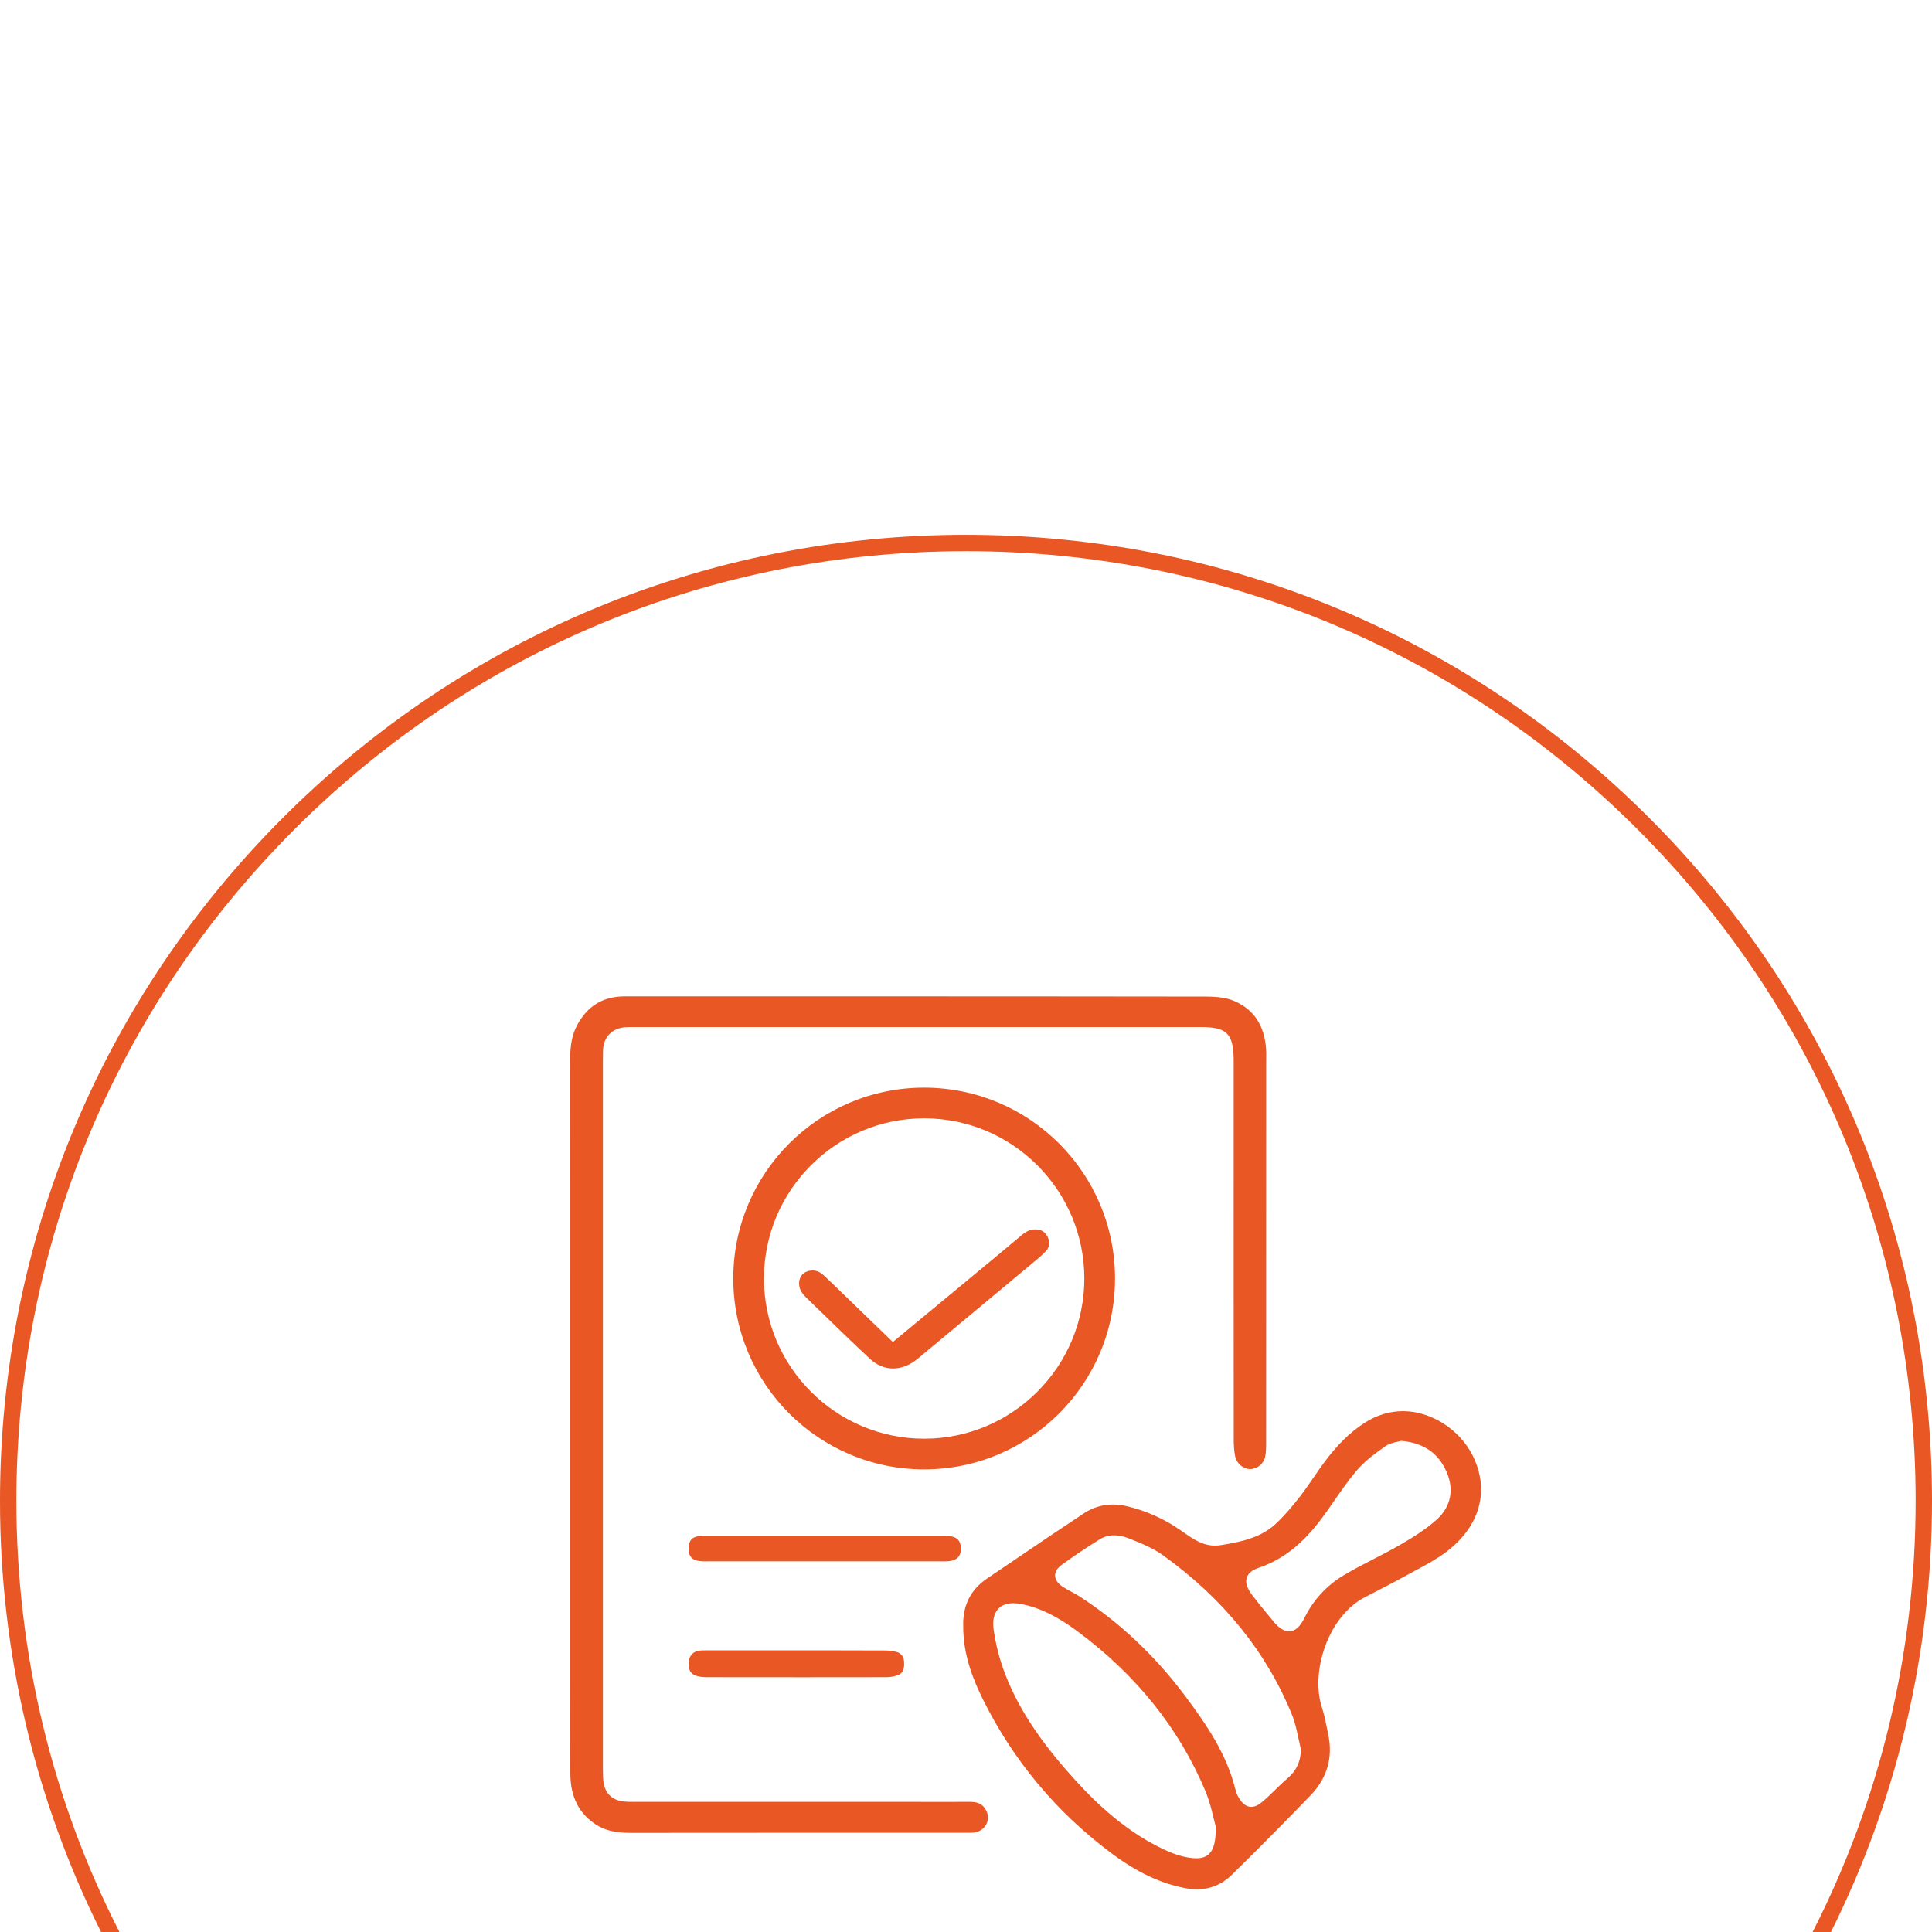
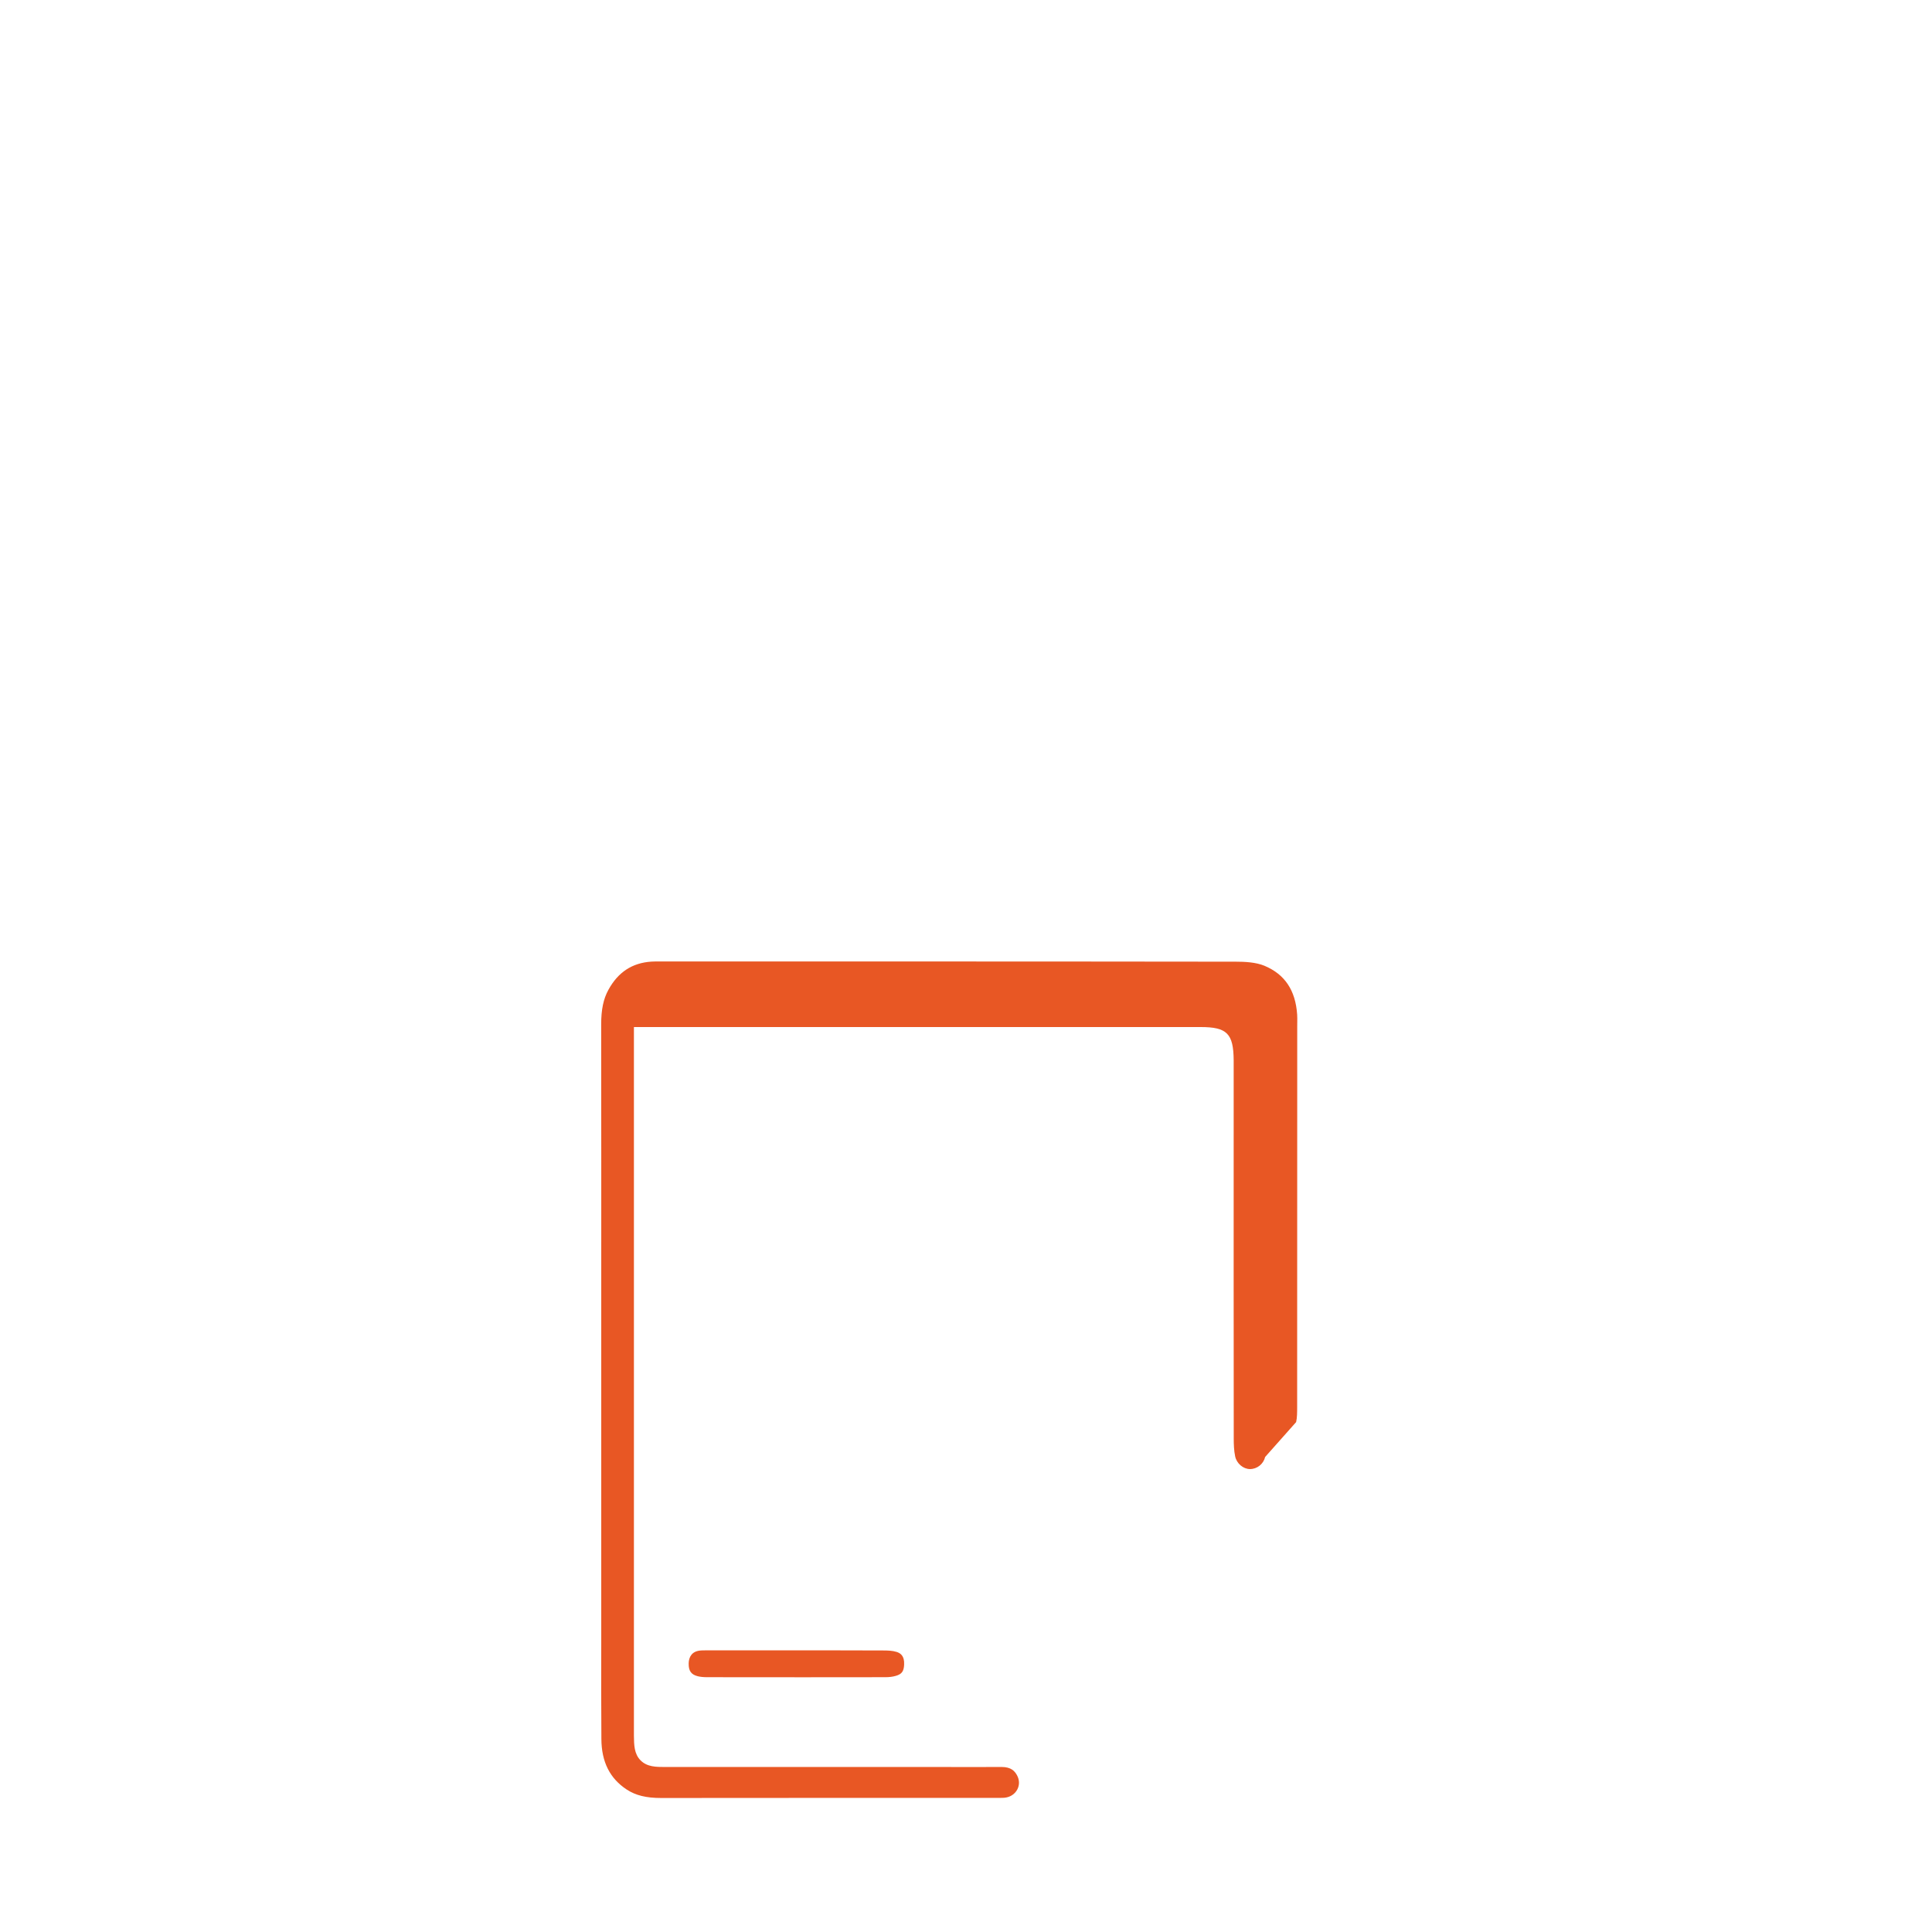
<svg xmlns="http://www.w3.org/2000/svg" id="Layer_1" data-name="Layer 1" viewBox="0 0 566.63 566.63">
  <defs>
    <style>
      .cls-1 {
        fill: #e85724;
      }
    </style>
  </defs>
-   <path class="cls-1" d="M483.65,239.83c-53.51-53.51-124.65-82.98-200.33-82.98s-146.83,29.47-200.34,82.98C29.48,293.33,0,364.48,0,440.15c0,44.63,10.25,87.69,29.64,126.48h5.39c-19.77-38.69-30.23-81.78-30.23-126.48,0-74.38,28.97-144.33,81.58-196.93,52.61-52.61,122.54-81.57,196.94-81.57s144.33,28.96,196.94,81.57c52.6,52.6,81.57,122.55,81.57,196.93,0,44.7-10.45,87.79-30.22,126.48h5.38c19.39-38.79,29.64-81.85,29.64-126.48,0-75.67-29.47-146.82-82.98-200.32Z" />
-   <path class="cls-1" d="M371.05,427.31c-.49,2.06-2.34,3.55-4.45,3.55-1.99-.01-3.9-1.64-4.34-3.71-.37-1.73-.42-3.65-.42-5.12-.03-29.72-.03-59.93-.02-89.16v-21.92c-.06-7.82-1.96-9.73-9.68-9.73H185.92c-.77,0-1.59,0-2.45,.05-3.93,.22-6.53,2.92-6.61,6.86-.03,1.27-.04,2.33-.04,3.32v206.76c-.01,.35-.01,.7,0,1.06,.03,2.75,.07,5.35,1.95,7.25,1.93,1.94,4.53,1.95,7.29,1.95,12.34,0,24.68,0,37.01,0h46.16c2.47,0,4.93,.01,7.39,.01,2.67,0,5.33-.01,8.02-.02,2.81,0,3.87,1.22,4.53,2.42,.75,1.36,.78,2.89,.08,4.2-.75,1.4-2.15,2.28-3.85,2.42-.29,.02-.63,.03-1.09,.03h-.65c-.23,0-.47,0-.71,0h-47.24c-13.92,0-32.29,0-50.87,.03h-.07c-4.34,0-7.44-.76-10.06-2.48-4.95-3.26-7.39-8.1-7.43-14.81-.07-9.22-.06-18.6-.04-27.67,0-3.88,0-7.76,0-11.64v-90.48c.01-26.15,.01-53.2-.02-79.81,0-4.32,.64-7.44,2.11-10.12,2.85-5.21,6.98-7.92,12.63-8.29,.62-.04,1.26-.04,1.8-.04h63.89c31.44,0,68.59,0,105.72,.06,2.58,0,5.86,.15,8.38,1.2,5.97,2.5,9.1,7.18,9.59,14.29,.05,.72,.04,1.5,.03,2.33-.01,.37-.01,.74-.01,1.1v15.61c0,31.97,0,63.94-.02,95.91v.06c0,1.66,0,3.23-.3,4.53Z" />
-   <path class="cls-1" d="M352.97,451.68c.42,.15,.85,.29,1.3,.39-.45-.1-.88-.23-1.3-.39Zm78.98-24.72c-3.82-7.7-12.23-13.09-20.45-13.09-3.98,0-7.81,1.18-11.36,3.48-4.26,2.77-8.03,6.48-11.86,11.67-1.02,1.39-2.02,2.85-2.99,4.26-1.27,1.84-2.58,3.75-3.97,5.55-2.44,3.16-4.59,5.62-6.78,7.74-4.55,4.41-10.44,5.64-16.57,6.61-.55,.09-1.09,.13-1.63,.13-3.65,0-6.46-1.97-9.18-3.87-.4-.28-.8-.56-1.2-.84-4.73-3.22-9.7-5.44-15.18-6.79-1.51-.37-2.98-.56-4.39-.56-3.04,0-5.91,.88-8.54,2.61-6.8,4.48-13.67,9.14-20.3,13.64-2.69,1.82-5.37,3.63-8.05,5.45-4.81,3.24-7.16,7.9-7,13.85-.07,8.65,3.03,16.05,5.74,21.53,8.84,17.86,21.46,33.02,37.51,45.04,7.61,5.71,14.58,9.02,21.92,10.4,1.17,.22,2.32,.33,3.41,.33,3.87,0,7.29-1.41,10.15-4.2,8.37-8.17,16.37-16.36,23.08-23.29,4.95-5.11,6.7-11.19,5.21-18.08-.14-.66-.27-1.32-.41-1.99-.36-1.84-.75-3.75-1.34-5.52-1.74-5.22-1.42-11.84,.87-18.17,2.39-6.57,6.63-11.82,11.64-14.4l1.03-.53c3.7-1.9,7.52-3.86,11.21-5.9,.85-.47,1.71-.93,2.57-1.39,3-1.61,6.11-3.29,8.84-5.31,10.1-7.49,13.1-18.09,8.02-28.36Zm-75.38,108.91c.02,4.1-.55,6.43-1.9,7.8-.91,.91-2.16,1.35-3.81,1.35-.65,0-1.36-.06-2.18-.2-2.36-.38-4.87-1.21-7.67-2.55-12.27-5.88-21.45-15.32-28.08-22.9-8.97-10.25-14.81-19.49-18.39-29.07-1.44-3.86-2.48-7.98-3.1-12.23-.39-2.67,.02-4.71,1.2-6.08,1.03-1.19,2.56-1.79,4.55-1.79,.77,0,1.63,.1,2.54,.28,5.23,1.07,10.19,3.48,16.07,7.81,17.35,12.81,30.06,28.65,37.76,47.09,1.18,2.82,1.9,5.86,2.43,8.08,.21,.84,.38,1.57,.54,2.14l.04,.13v.14Zm24.95-22.78c-.02,3.52-1.29,6.24-4.01,8.57-1.21,1.03-2.39,2.18-3.52,3.29-1.25,1.21-2.54,2.47-3.91,3.61-1.1,.92-2.11,1.37-3.1,1.37-1.38,0-2.57-.86-3.63-2.62-.45-.74-.79-1.57-1-2.41-2.61-10.64-8.73-19.42-14.77-27.5-8.84-11.83-19.3-21.68-31.1-29.28-.72-.46-1.47-.86-2.27-1.29-.84-.45-1.71-.91-2.54-1.46-1.81-1.19-2.21-2.42-2.23-3.24-.02-.79,.3-1.99,1.92-3.17,3.46-2.52,7.12-4.98,11.17-7.5,1.24-.78,2.67-1.17,4.22-1.17,1.34,0,2.78,.29,4.26,.88,3.8,1.48,7.18,2.88,10.1,4.98,17.64,12.67,30.37,28.41,37.82,46.81,.89,2.19,1.39,4.54,1.87,6.8,.21,1.02,.44,2.07,.69,3.09l.03,.12v.12Zm39.97-67.53c-3.22,2.94-7.05,5.31-10.72,7.44-2.6,1.51-5.31,2.91-7.94,4.26-2.88,1.49-5.85,3.02-8.67,4.7-5.06,3.01-8.98,7.26-11.63,12.64-1.28,2.59-2.75,3.84-4.47,3.84-1.44,0-2.9-.91-4.48-2.78-2.09-2.51-4.32-5.21-6.4-7.95-1.46-1.94-1.97-3.56-1.54-4.95,.41-1.32,1.59-2.3,3.61-2.98,9.55-3.24,15.5-10.28,20.05-16.74,.65-.92,1.29-1.84,1.93-2.77,2.14-3.1,4.35-6.3,6.86-9.2,2.43-2.81,5.64-5.09,8.23-6.92,1.09-.77,2.42-1.06,3.48-1.29,.35-.07,.68-.15,.92-.22l.19-.06,.2,.02c6.46,.6,10.77,3.6,13.18,9.15,2.22,5.13,1.21,10.17-2.8,13.81Z" />
-   <path class="cls-1" d="M281.82,454.14c.03,2.27-1.14,3.49-3.55,3.73-.44,.04-.91,.06-1.53,.06-.32,0-.64,0-.96-.01-.33,0-.67-.01-1.02-.01h-66.17c-.3,0-.6,0-.9,.01h-.83c-.48,0-1.11-.01-1.7-.08-2.33-.3-3.31-1.53-3.17-3.99,.12-2.24,1.08-3.19,3.42-3.36,.35-.02,.73-.03,1.22-.03h.9c.32,.01,.65,.01,.97,.01h66.62c.33,0,.66,0,.99-.01,.31,0,.62-.01,.92-.01,.47,0,.84,.01,1.17,.04,2.45,.19,3.6,1.35,3.62,3.65Z" />
+   <path class="cls-1" d="M371.05,427.31c-.49,2.06-2.34,3.55-4.45,3.55-1.99-.01-3.9-1.64-4.34-3.71-.37-1.73-.42-3.65-.42-5.12-.03-29.72-.03-59.93-.02-89.16v-21.92c-.06-7.82-1.96-9.73-9.68-9.73H185.92v206.76c-.01,.35-.01,.7,0,1.06,.03,2.75,.07,5.35,1.95,7.25,1.93,1.94,4.53,1.95,7.29,1.95,12.34,0,24.68,0,37.01,0h46.16c2.47,0,4.93,.01,7.39,.01,2.67,0,5.33-.01,8.02-.02,2.81,0,3.87,1.22,4.53,2.42,.75,1.36,.78,2.89,.08,4.2-.75,1.4-2.15,2.28-3.85,2.42-.29,.02-.63,.03-1.09,.03h-.65c-.23,0-.47,0-.71,0h-47.24c-13.92,0-32.29,0-50.87,.03h-.07c-4.34,0-7.44-.76-10.06-2.48-4.95-3.26-7.39-8.1-7.43-14.81-.07-9.22-.06-18.6-.04-27.67,0-3.88,0-7.76,0-11.64v-90.48c.01-26.15,.01-53.2-.02-79.81,0-4.32,.64-7.44,2.11-10.12,2.85-5.21,6.98-7.92,12.63-8.29,.62-.04,1.26-.04,1.8-.04h63.89c31.44,0,68.59,0,105.72,.06,2.58,0,5.86,.15,8.38,1.2,5.97,2.5,9.1,7.18,9.59,14.29,.05,.72,.04,1.5,.03,2.33-.01,.37-.01,.74-.01,1.1v15.61c0,31.97,0,63.94-.02,95.91v.06c0,1.66,0,3.23-.3,4.53Z" />
  <path class="cls-1" d="M265.17,488.23c-.09,1.95-.7,2.77-2.41,3.27-.9,.27-1.94,.4-3.08,.4-8.01,0-16.03,.02-24.04,.02-9.4,0-18.81-.01-28.22-.02-1.12,0-1.98-.09-2.73-.27-1.97-.48-2.76-1.57-2.71-3.77,.02-1.17,.42-3.22,2.85-3.7,.61-.12,1.3-.13,1.89-.13h.67c.23,0,.47,0,.74,0h.01c4.07,0,8.15,0,12.22,0h25.74c5.22,0,9.2,0,12.9,.03,1.27,0,2.74,.04,3.94,.42,1.11,.35,2.36,1.1,2.23,3.75Z" />
-   <path class="cls-1" d="M306.86,366.8c-.96,1.1-2.13,2.06-3.36,3.09l-.15,.13c-10.29,8.59-20.6,17.16-30.9,25.73l-1.8,1.5c-.22,.18-.44,.37-.66,.55-.7,.6-1.37,1.16-2.06,1.61-1.96,1.3-3.99,1.95-6.02,1.95-2.44,0-4.79-.99-6.81-2.87-4.84-4.51-9.67-9.2-14.35-13.75-1.43-1.39-2.86-2.78-4.3-4.17-.55-.54-1.05-1.15-1.43-1.76-.96-1.55-.86-3.73,.23-4.95,.67-.77,1.84-1.24,3.05-1.24,.76,0,1.48,.18,2.08,.53,.82,.48,1.6,1.22,2.41,2.01l.04,.04c4.33,4.16,8.64,8.34,13.16,12.72l4.58,4.43,1.29,1.25,1.38-1.14,5.48-4.54c4.06-3.36,8-6.61,11.93-9.87l4.1-3.4c4.85-4.01,9.86-8.16,14.76-12.29,1.51-1.28,2.69-1.8,4.08-1.8,.11,0,.23,0,.35,.01,1.63,.1,2.7,.83,3.36,2.28,.68,1.51,.53,2.84-.44,3.95Z" />
-   <path class="cls-1" d="M271.04,318.99c-30.92,0-55.98,25.06-55.98,55.98s25.06,55.98,55.98,55.98,55.98-25.06,55.98-55.98-25.06-55.98-55.98-55.98Zm0,102.96c-25.9,0-46.98-21.08-46.98-46.98s21.08-46.98,46.98-46.98,46.98,21.08,46.98,46.98-21.08,46.98-46.98,46.98Z" />
</svg>